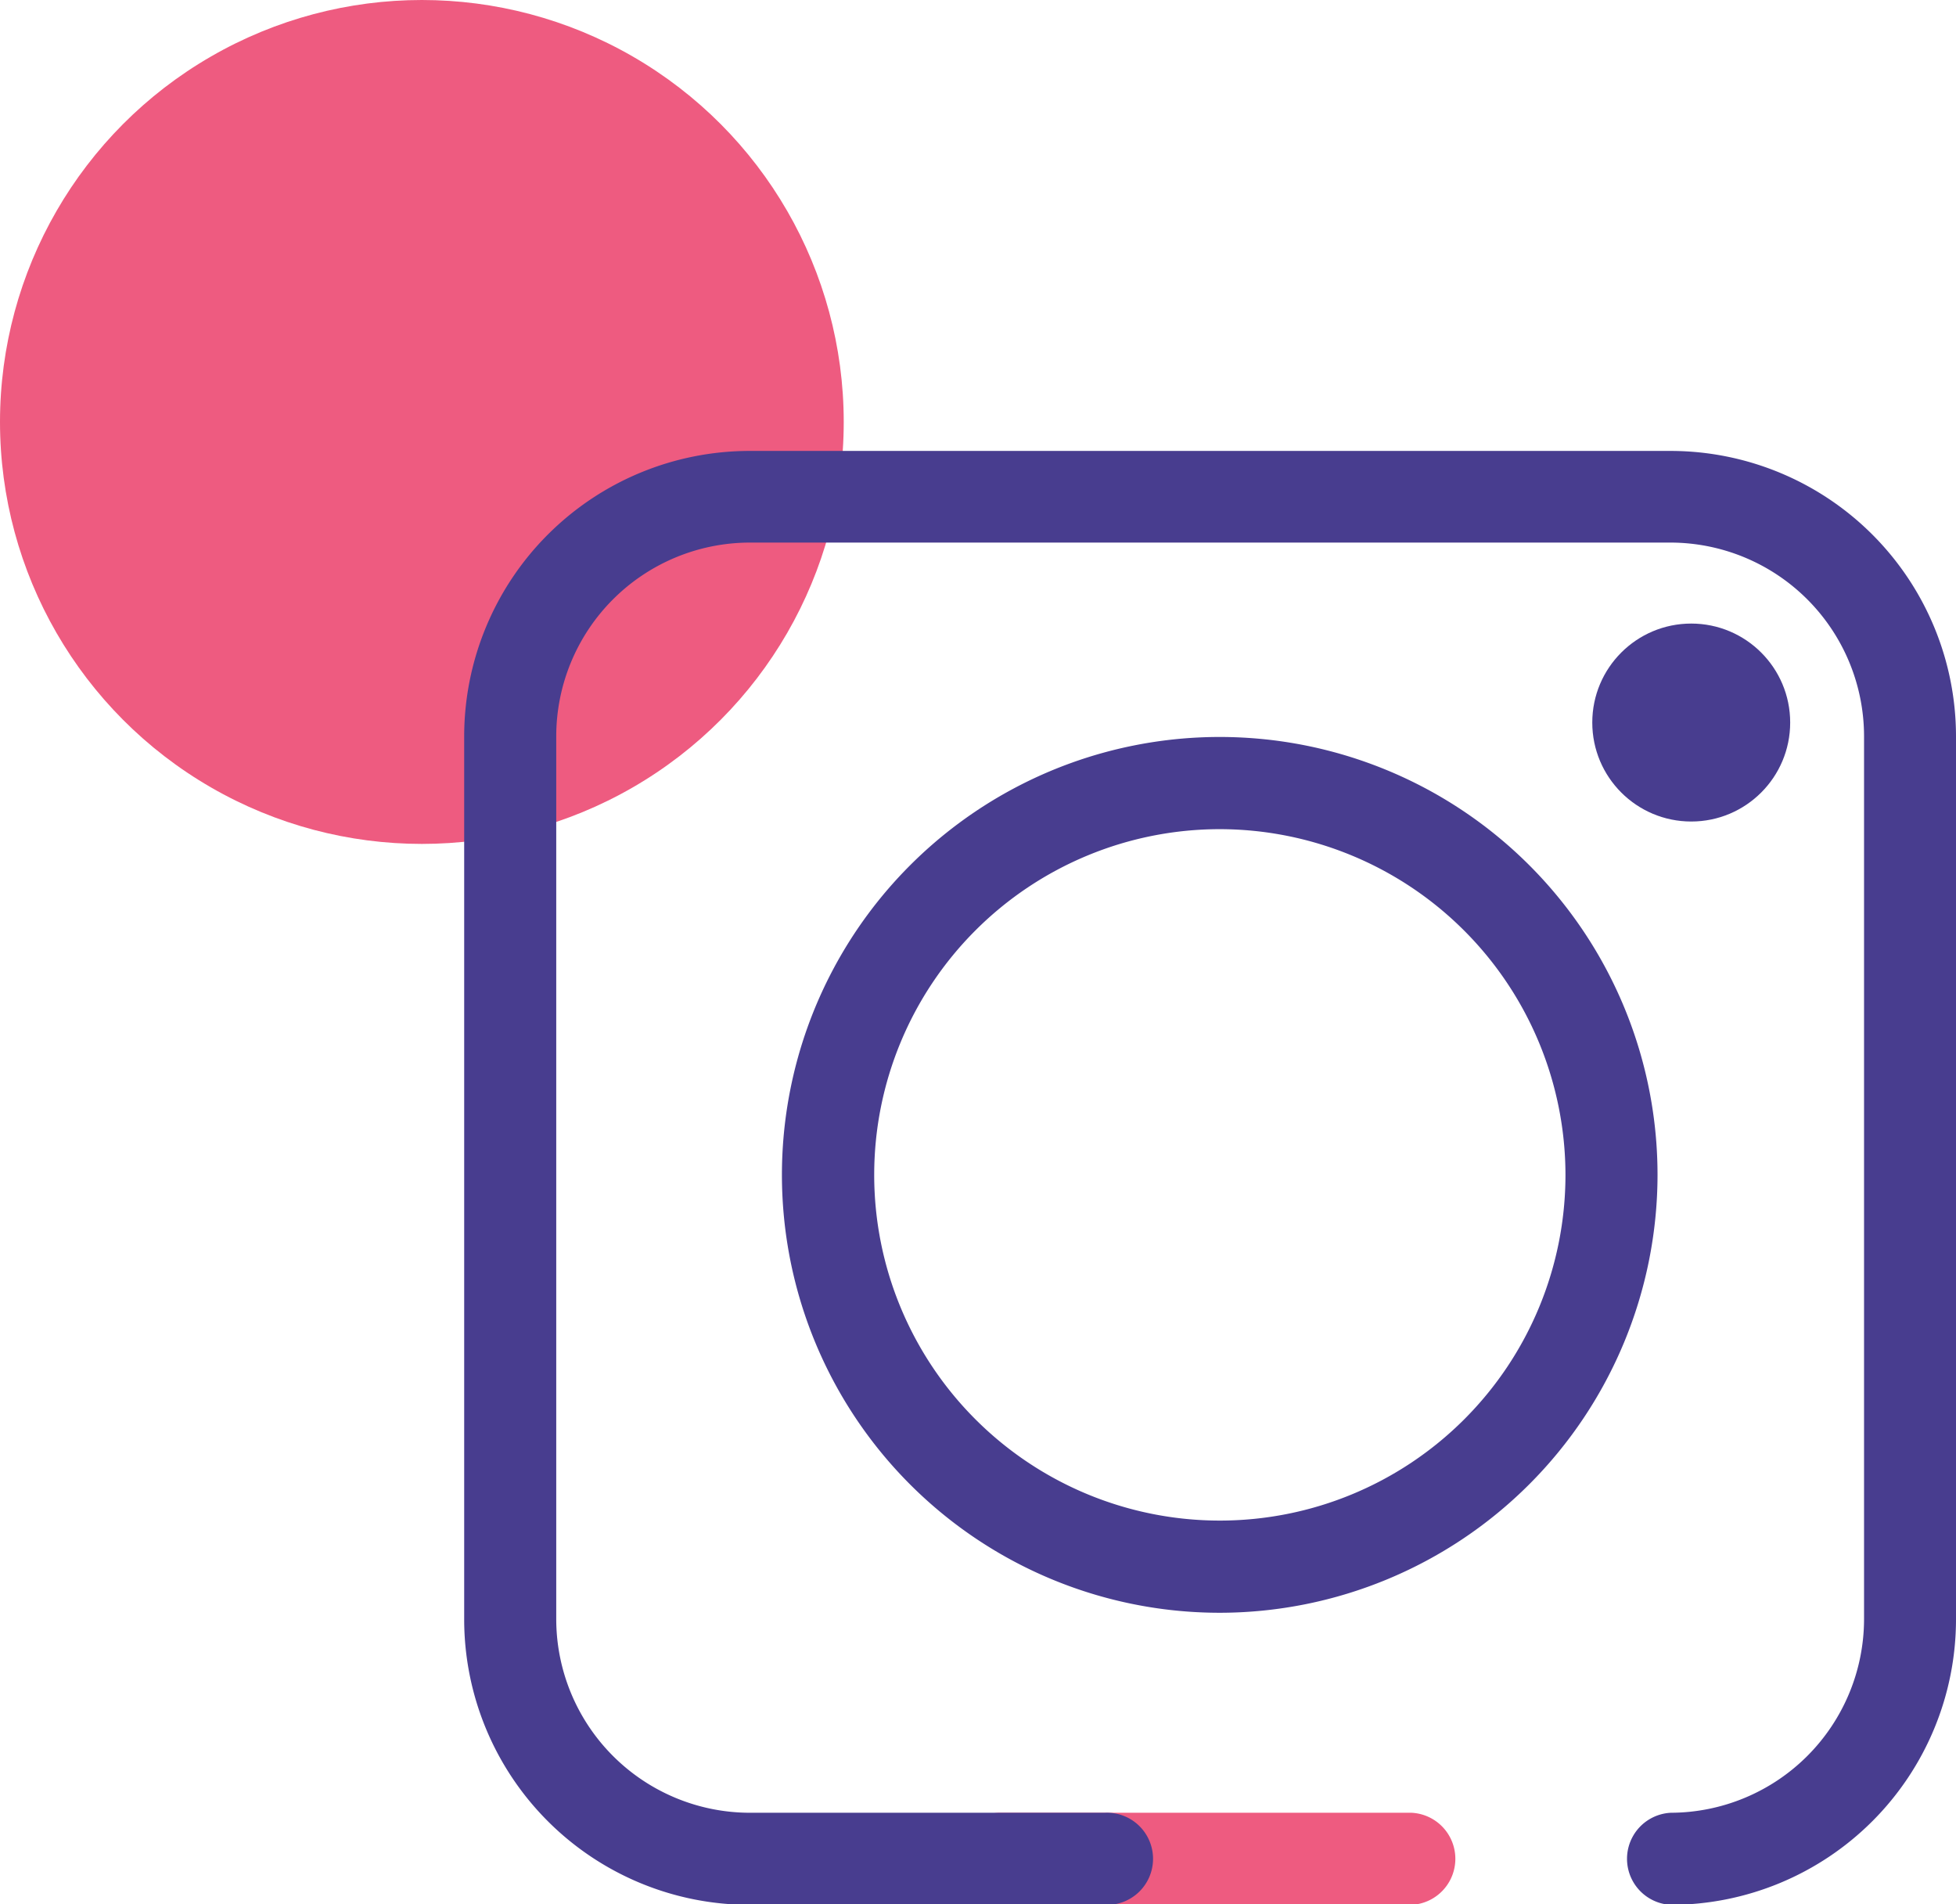
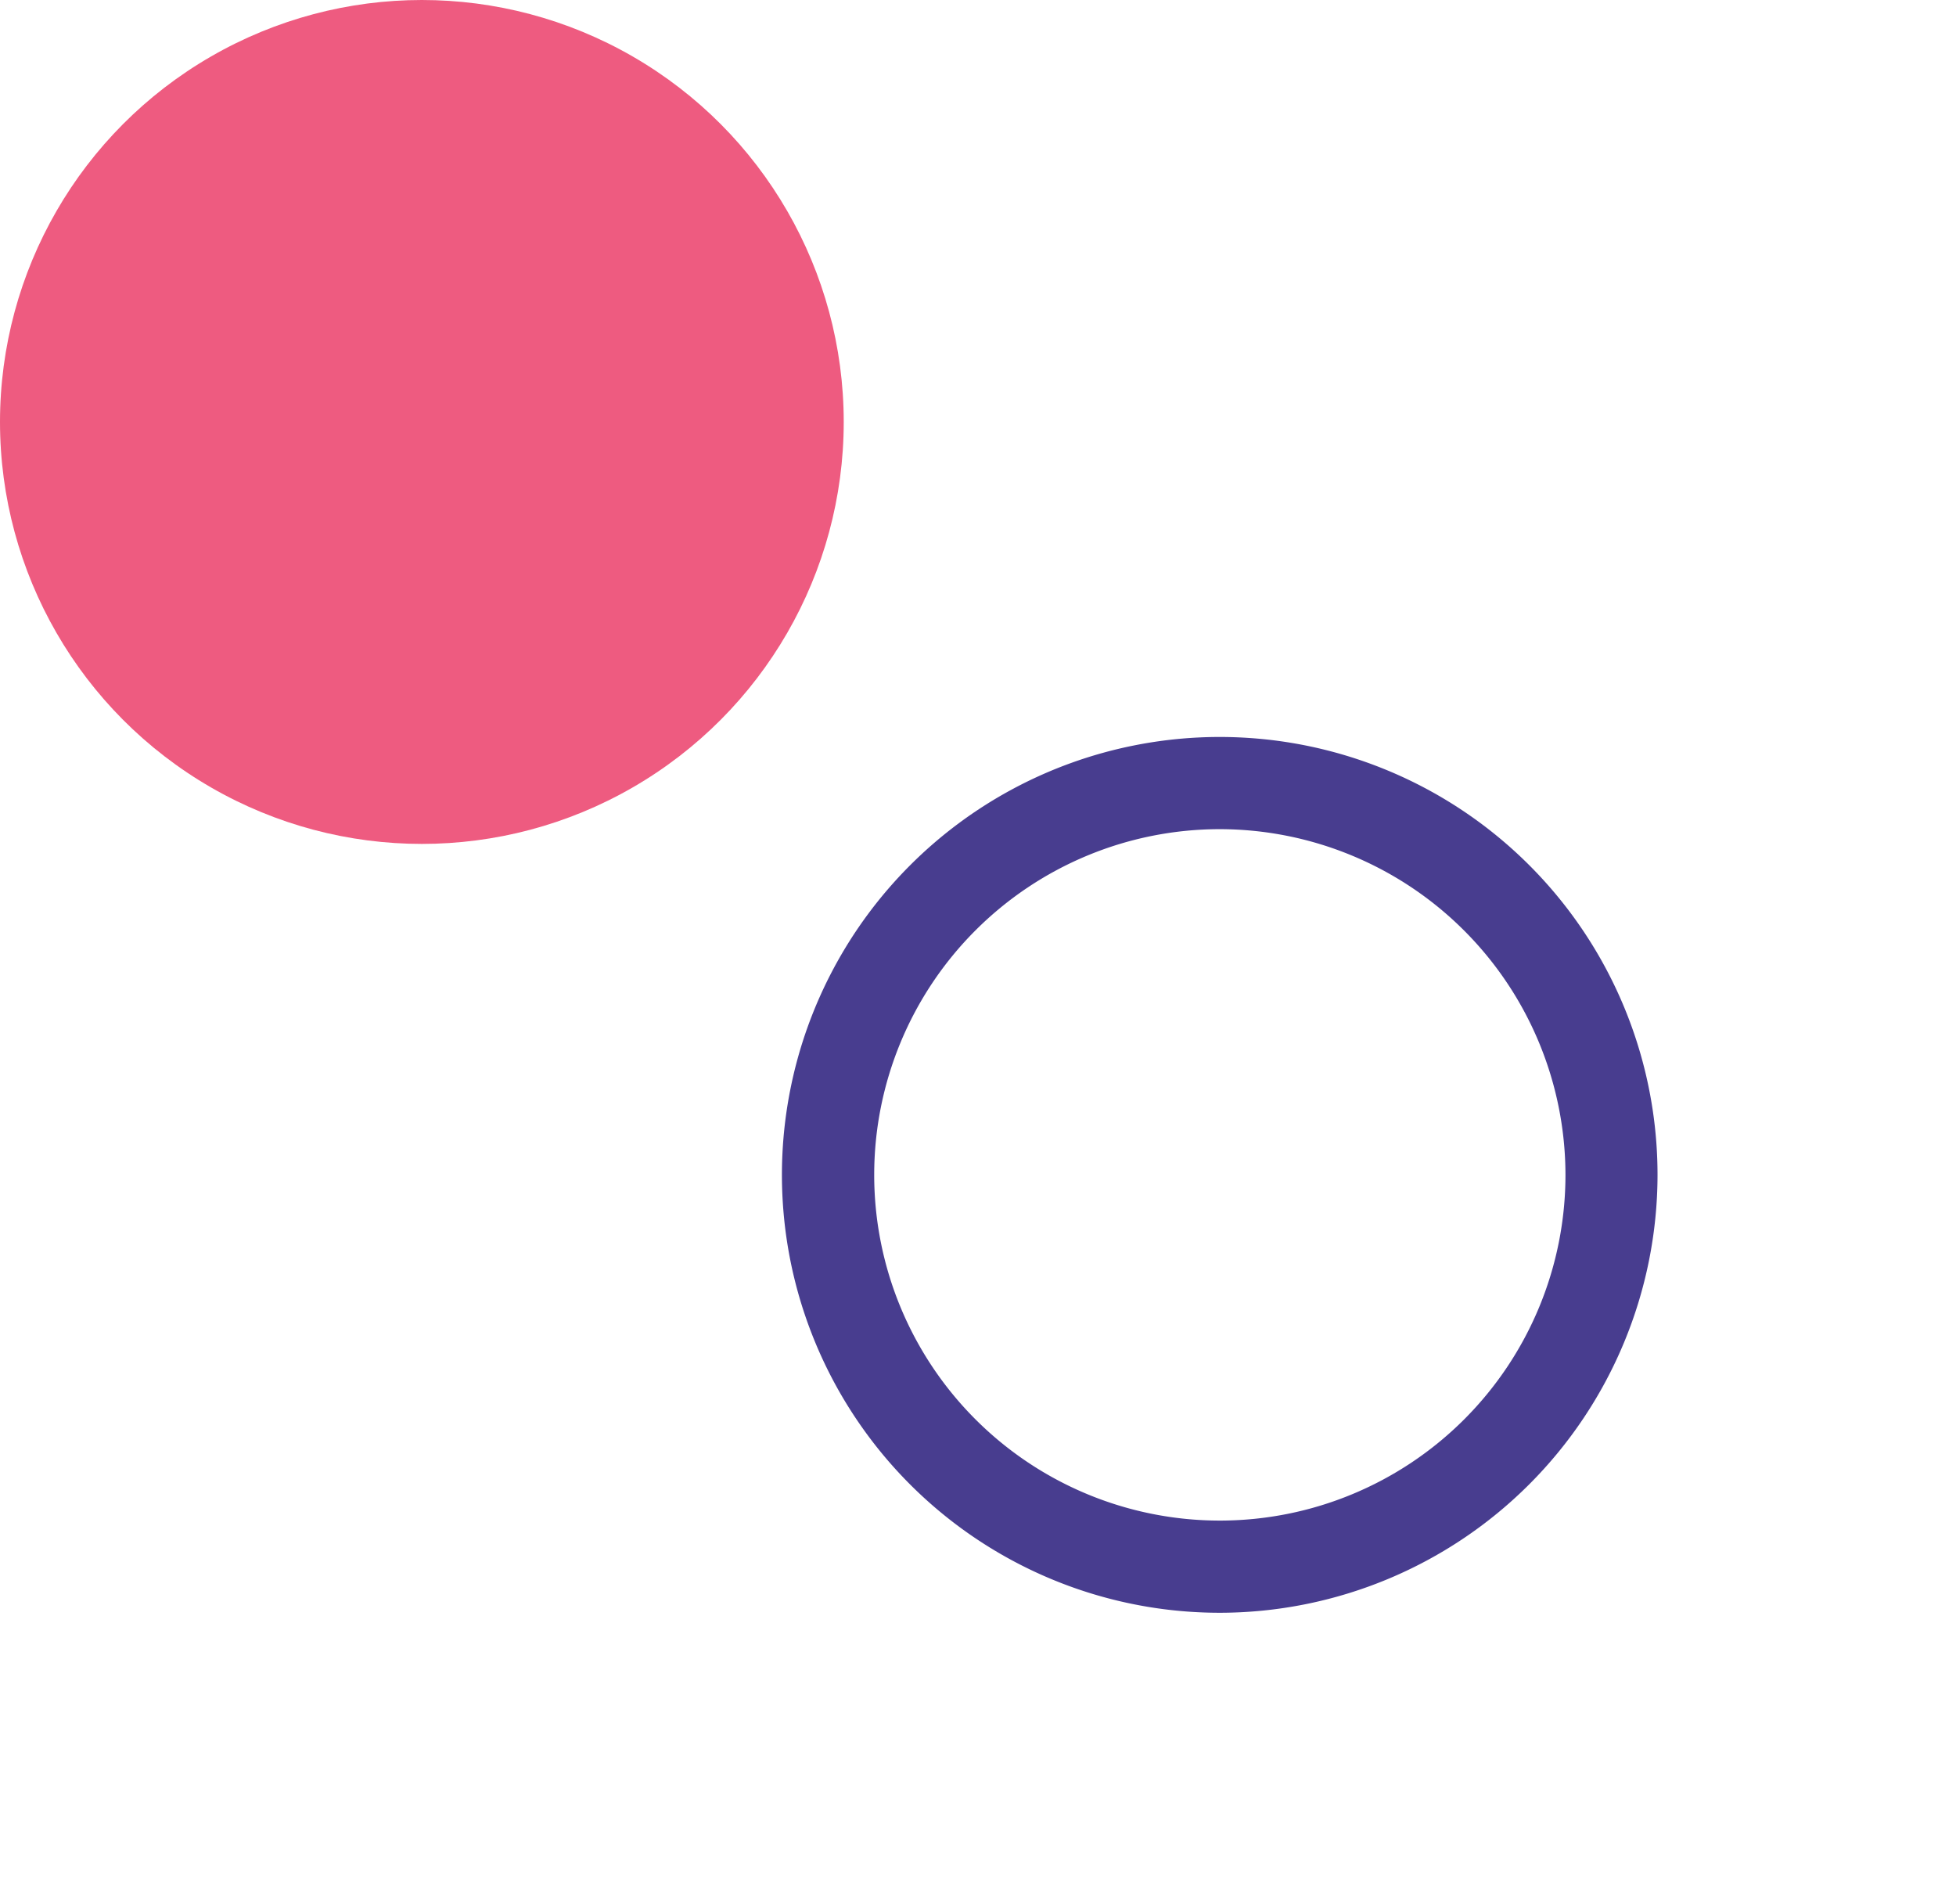
<svg xmlns="http://www.w3.org/2000/svg" width="18.166" height="17.682" viewBox="0 0 18.166 17.682">
  <g id="Grupo_2069" data-name="Grupo 2069" transform="translate(-928.119 -8889.582)">
    <circle id="Elipse_11" data-name="Elipse 11" cx="3.918" cy="3.918" r="3.918" transform="translate(928.119 8889.582)" fill="#ee5b80" />
-     <path id="Caminho_4052" data-name="Caminho 4052" d="M724.249,460.8h-3.833a.428.428,0,0,1,0-.855h3.833a.428.428,0,0,1,0,.855Z" transform="translate(216.979 8446.469)" fill="#ee5b80" />
-     <path id="Caminho_4053" data-name="Caminho 4053" d="M726.658,460.8a.428.428,0,0,1,0-.855,1.8,1.8,0,0,0,1.794-1.794v-8.2a1.8,1.8,0,0,0-1.794-1.8H718.1a1.8,1.8,0,0,0-1.794,1.8v8.2a1.8,1.8,0,0,0,1.794,1.794h3.3a.428.428,0,1,1,0,.855h-3.3a2.652,2.652,0,0,1-2.649-2.649v-8.2A2.652,2.652,0,0,1,718.1,447.3h8.557a2.652,2.652,0,0,1,2.649,2.649v8.2A2.652,2.652,0,0,1,726.658,460.8Z" transform="translate(216.979 8446.469)" fill="#483d8f" />
    <path id="Caminho_4054" data-name="Caminho 4054" d="M722.469,458.088a4.066,4.066,0,1,1,4.065-4.065A4.07,4.07,0,0,1,722.469,458.088Zm0-7.276a3.21,3.21,0,1,0,3.21,3.211A3.214,3.214,0,0,0,722.469,450.812Z" transform="translate(216.979 8446.469)" fill="#483d8f" />
-     <circle id="Elipse_12" data-name="Elipse 12" cx="0.919" cy="0.919" r="0.919" transform="translate(942.907 8895.372)" fill="#483d8f" />
  </g>
</svg>